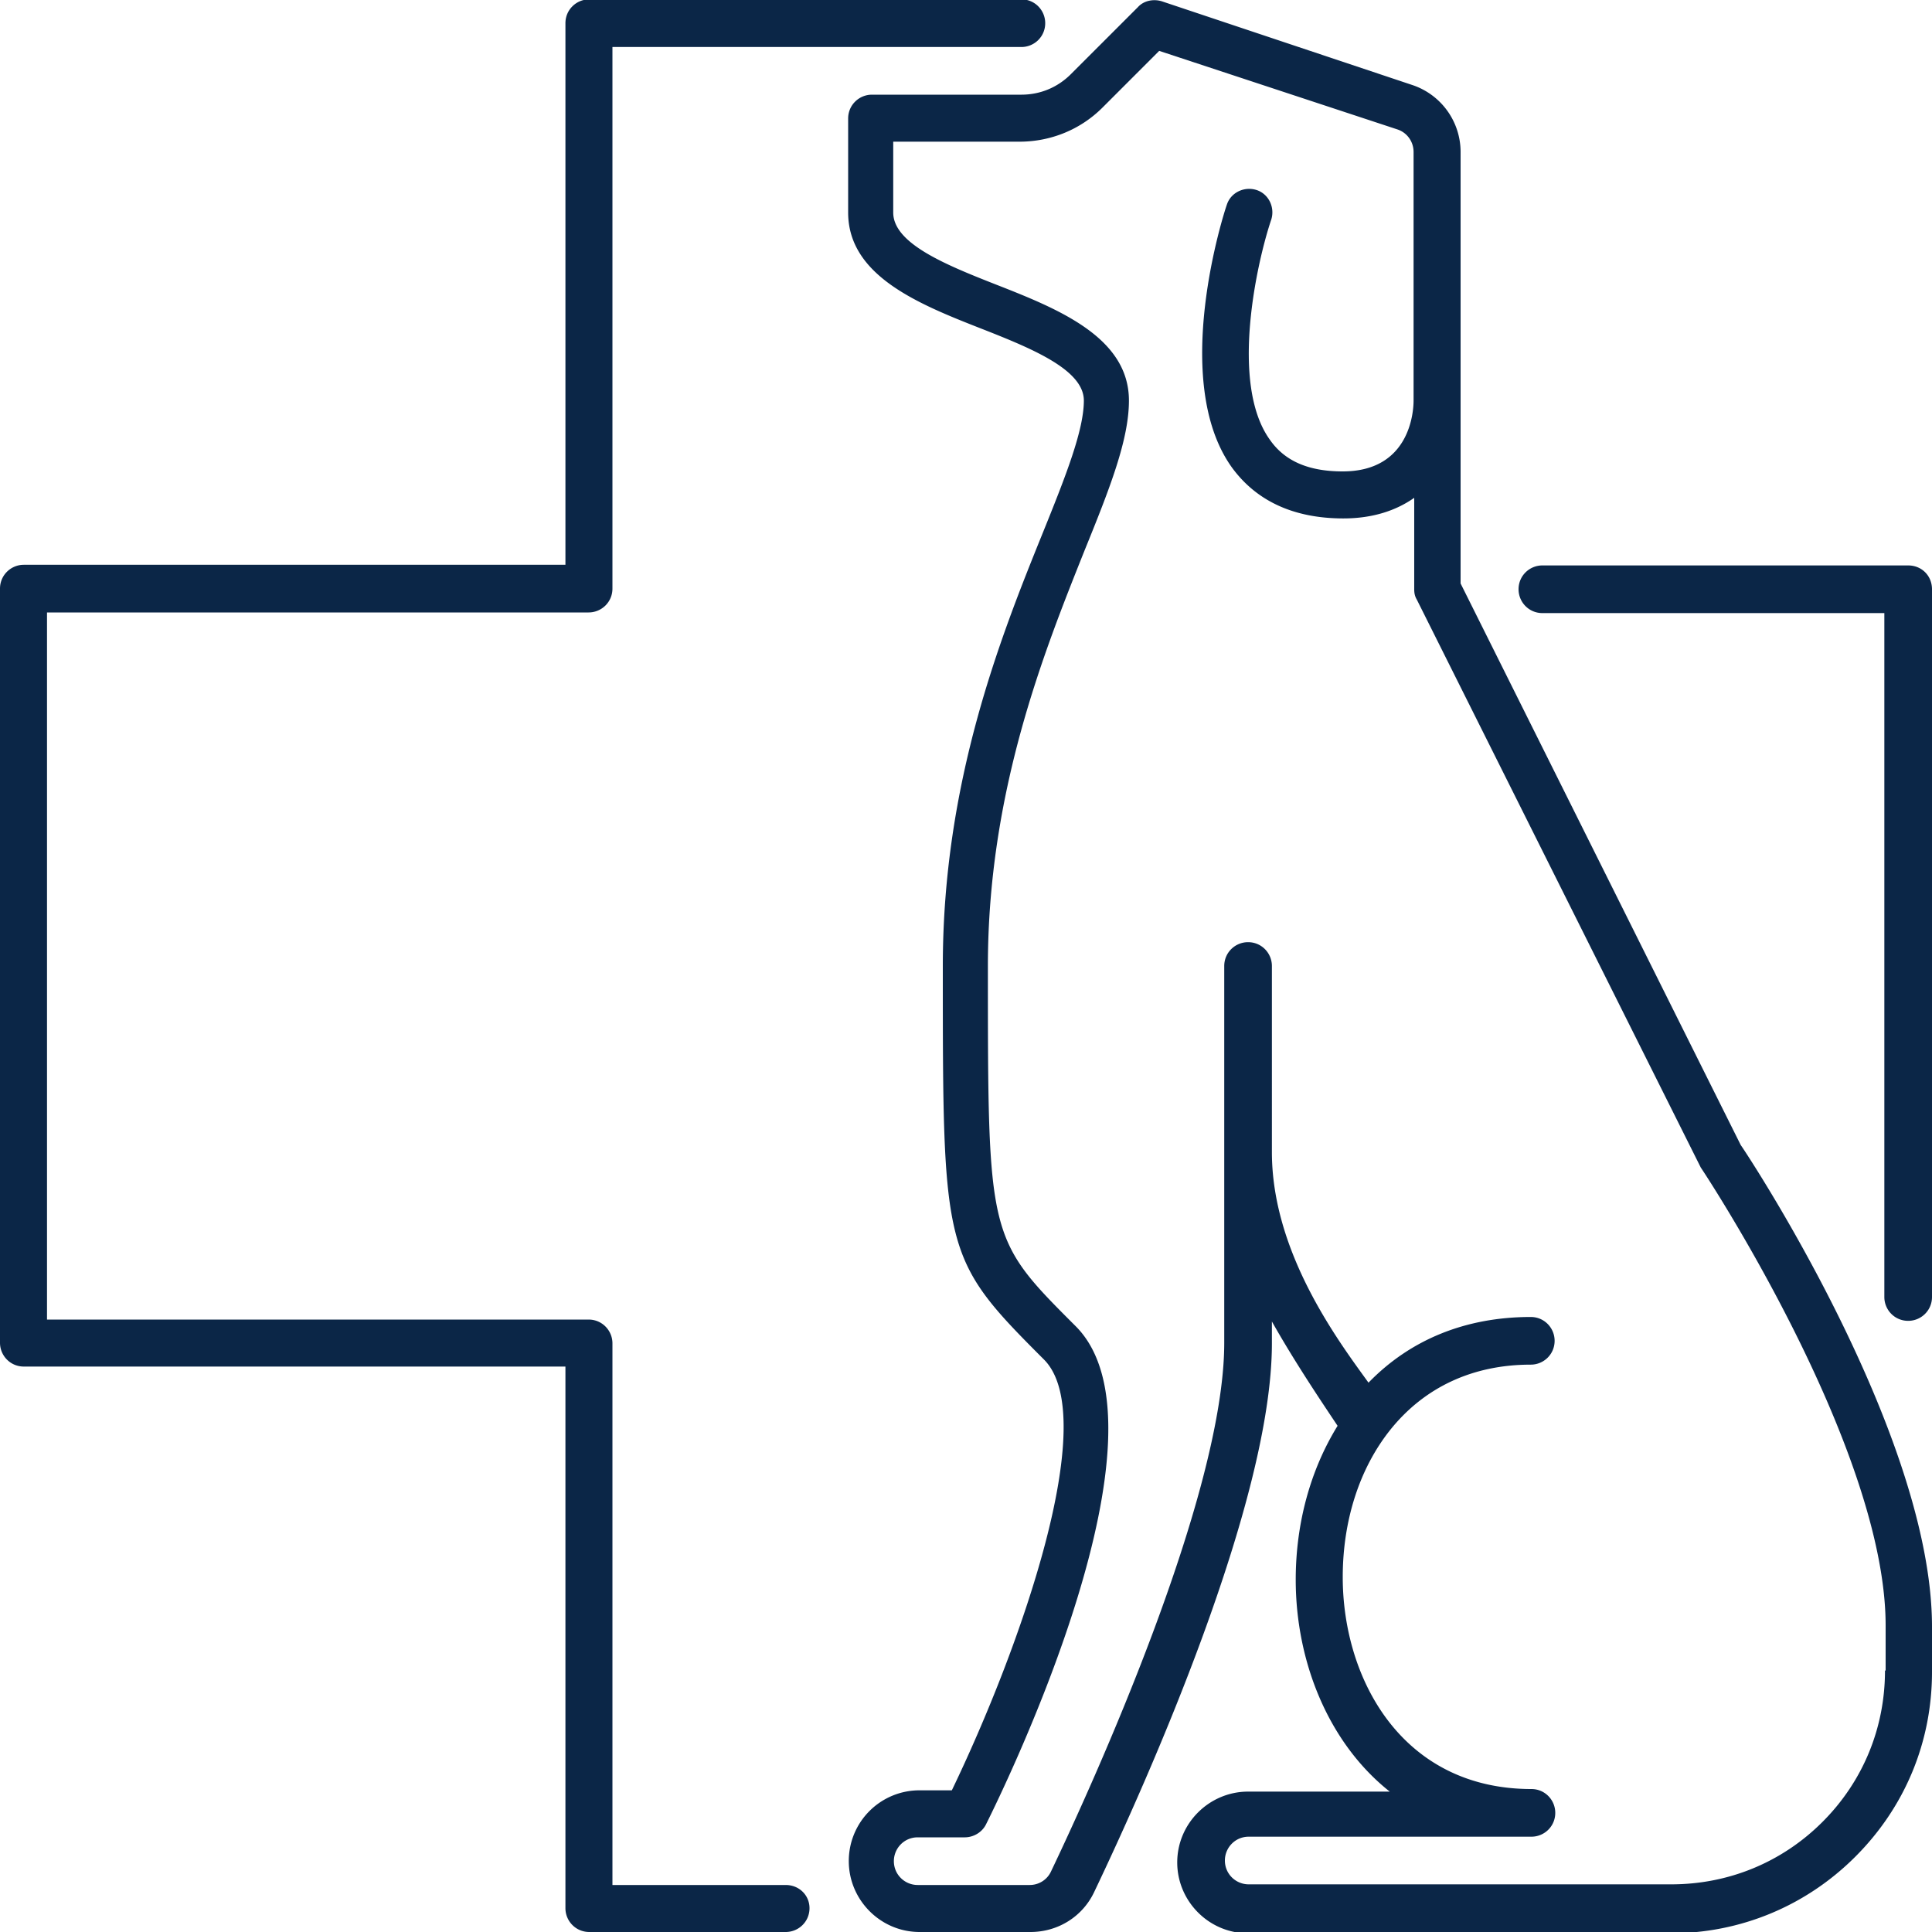
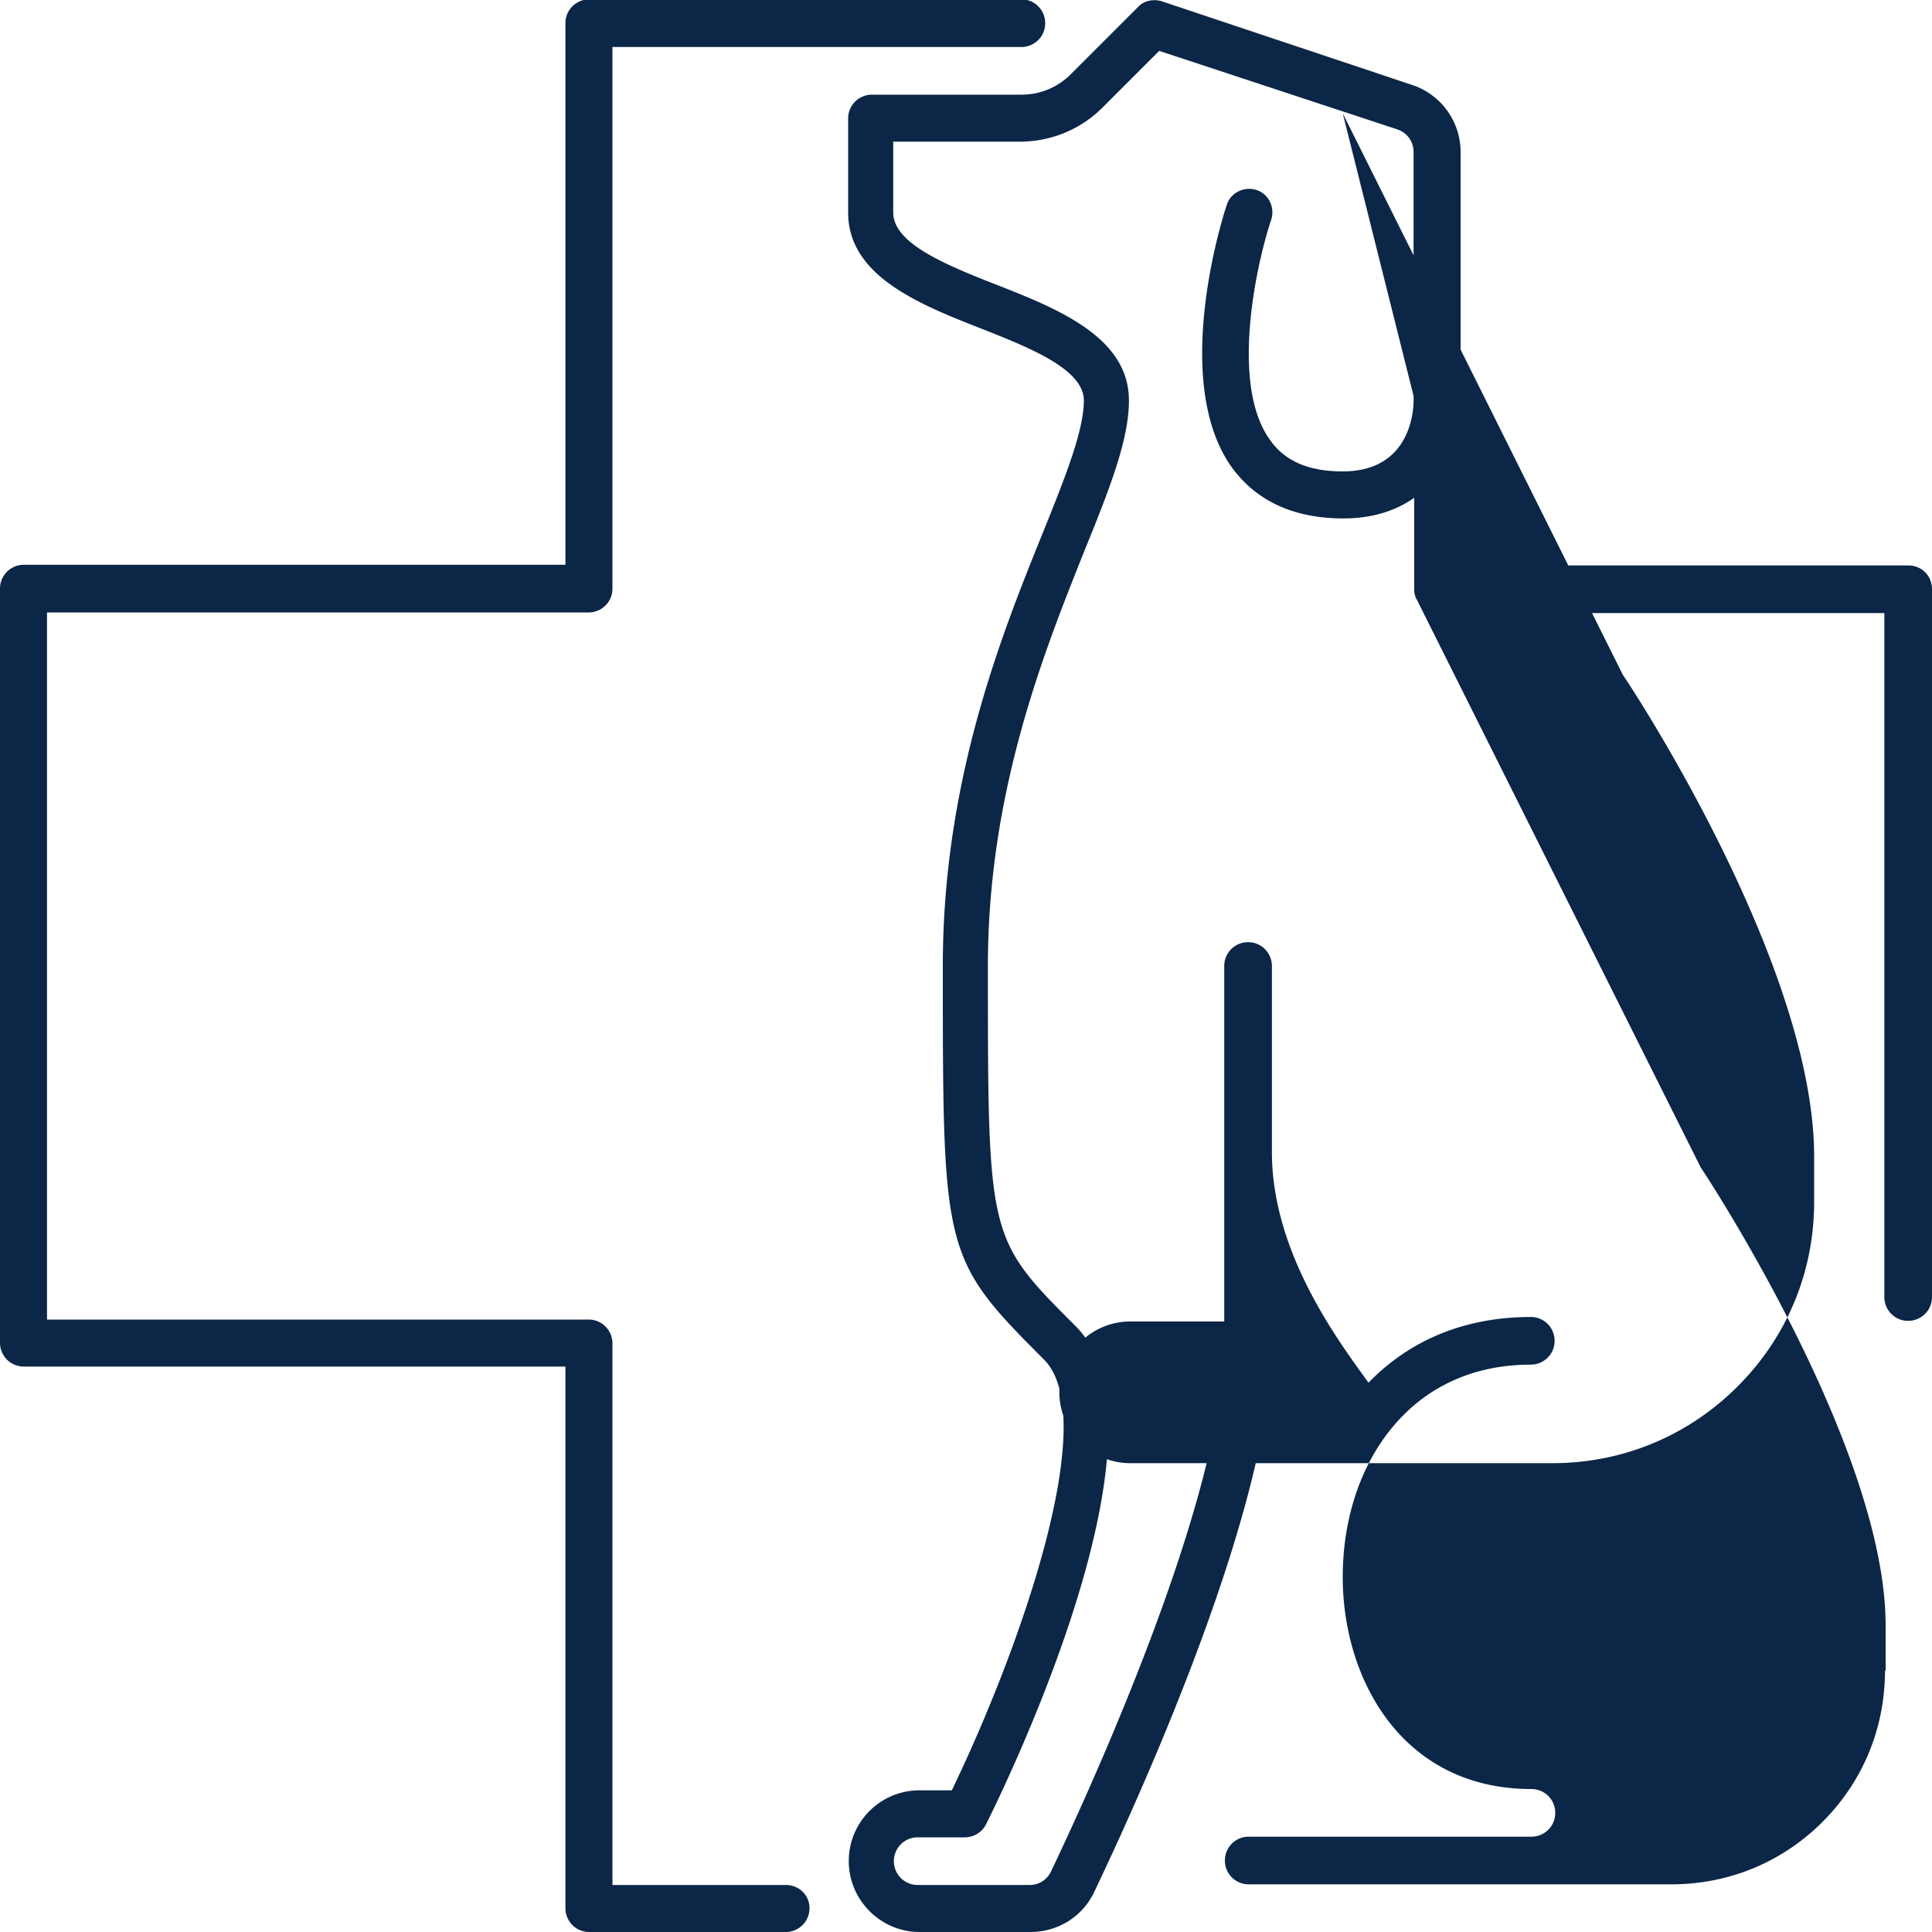
<svg xmlns="http://www.w3.org/2000/svg" viewBox="0 0 300 300" fill="#0b2647">
-   <path d="M226.8 90.6v-67a10.96 10.96 0 0 0-7.5-10.4L180.4.2c-1.3-.4-2.8-.1-3.7.9l-10.4 10.4c-2.1 2.1-4.8 3.2-7.7 3.2h-23.2c-2 0-3.7 1.6-3.7 3.7V33c0 9.8 10.9 14.2 20.6 18 7.9 3.1 16 6.4 16 11.2 0 4.6-2.8 11.7-6.4 20.6-6.6 16.3-15.5 38.7-15.5 67.2 0 44.6 0 45.4 15.7 61.1 9 9-3.7 44.9-14.3 66.9h-5a10.97 10.97 0 0 0-11 11c0 6 4.9 11 11 11H160c4.3 0 8.1-2.4 9.9-6.2 8.3-17.4 27.6-60.6 27.6-85.2v-3.4c3.6 6.4 8 12.9 10.2 16.2-4.2 6.8-6.5 15.1-6.5 23.9 0 12.6 5 25.3 14.6 32.9h-22c-6 0-11 4.9-11 11 0 6 4.9 11 11 11h65.6c10.8 0 21-4.2 28.7-11.9s11.9-17.8 11.9-28.7v-7c0-30-28.7-73.4-29.7-74.8l-43.5-87.2zm65.9 168.8c0 8.9-3.4 17.2-9.7 23.5s-14.6 9.7-23.5 9.7h-65.6c-2 0-3.7-1.6-3.7-3.7 0-2 1.6-3.7 3.7-3.7h43.9c2 0 3.7-1.6 3.7-3.7 0-2-1.6-3.7-3.7-3.7-20.1 0-29.3-17.1-29.3-32.9 0-8.8 2.6-16.9 7.4-22.9 5.3-6.6 12.8-10.1 21.8-10.1 2 0 3.7-1.6 3.7-3.7 0-2-1.6-3.7-3.7-3.7-10.1 0-18.7 3.5-25.2 10.2-4.7-6.5-15-20.2-15-35.8V150c0-2-1.6-3.7-3.7-3.7-2 0-3.7 1.6-3.7 3.7v58.5c0 23.8-20.6 68.9-26.9 82.1-.6 1.3-1.9 2.1-3.3 2.1h-17.4c-2 0-3.7-1.6-3.7-3.7 0-2 1.6-3.7 3.7-3.7h7.3c1.4 0 2.7-.8 3.3-2 3.1-6.2 30-61.4 13.9-77.4-13.6-13.6-13.6-13.6-13.6-55.9 0-27.1 8.7-48.7 15-64.5 3.9-9.6 6.9-17.2 6.9-23.3 0-9.8-10.9-14.2-20.6-18-7.9-3.1-16-6.4-16-11.2V22h19.6c4.9 0 9.5-1.9 12.9-5.3l8.8-8.8 37 12.2c1.5.5 2.5 1.9 2.5 3.5v38.6c0 1.8-.6 11-11 11-5.3 0-9-1.6-11.3-4.9-6.3-8.7-2-27.7.2-34.2.6-1.9-.4-4-2.3-4.6s-4 .4-4.6 2.3c-.4 1.1-8.9 27.3.8 40.8 3.8 5.2 9.6 7.9 17.3 7.9 4.7 0 8.3-1.3 11-3.2v14.2c0 .6.1 1.1.4 1.6l44.1 88.2c.3.4 28.7 43.3 28.7 71.1v7zm3.6-171.6h-56.8c-2 0-3.7 1.6-3.7 3.7 0 2 1.6 3.7 3.7 3.7h53.1v106.2c0 2 1.6 3.7 3.7 3.7 2 0 3.7-1.6 3.7-3.7V91.5c0-2.1-1.6-3.7-3.7-3.7zM122 292.7H95.1v-84.1c0-2-1.6-3.7-3.7-3.7H7.3V95.1h84.1c2 0 3.7-1.6 3.7-3.7V7.3h63.5c2 0 3.7-1.6 3.7-3.7 0-2-1.6-3.7-3.7-3.7H91.5c-2 0-3.7 1.6-3.7 3.7v84.1H3.7c-2 0-3.7 1.6-3.7 3.7v117.1c0 2 1.6 3.7 3.7 3.7h84.1v84.1c0 2 1.6 3.7 3.7 3.7H122c2 0 3.7-1.6 3.7-3.7 0-2-1.6-3.6-3.7-3.6z" />
+   <path d="M226.8 90.6v-67a10.96 10.96 0 0 0-7.5-10.4L180.4.2c-1.3-.4-2.8-.1-3.7.9l-10.4 10.4c-2.1 2.1-4.8 3.2-7.7 3.2h-23.2c-2 0-3.7 1.6-3.7 3.7V33c0 9.8 10.9 14.2 20.6 18 7.9 3.1 16 6.4 16 11.2 0 4.6-2.8 11.7-6.4 20.6-6.6 16.3-15.5 38.7-15.5 67.2 0 44.6 0 45.4 15.7 61.1 9 9-3.7 44.9-14.3 66.9h-5a10.97 10.97 0 0 0-11 11c0 6 4.9 11 11 11H160c4.3 0 8.1-2.4 9.9-6.2 8.3-17.4 27.6-60.6 27.6-85.2v-3.4h-22c-6 0-11 4.9-11 11 0 6 4.9 11 11 11h65.6c10.8 0 21-4.2 28.7-11.9s11.9-17.8 11.9-28.7v-7c0-30-28.7-73.4-29.7-74.8l-43.5-87.2zm65.9 168.8c0 8.9-3.4 17.2-9.7 23.5s-14.6 9.7-23.5 9.7h-65.6c-2 0-3.7-1.6-3.7-3.7 0-2 1.6-3.7 3.7-3.7h43.9c2 0 3.7-1.6 3.7-3.7 0-2-1.6-3.7-3.7-3.7-20.1 0-29.3-17.1-29.3-32.9 0-8.8 2.6-16.9 7.4-22.9 5.3-6.6 12.8-10.1 21.8-10.1 2 0 3.7-1.6 3.7-3.7 0-2-1.6-3.7-3.7-3.7-10.1 0-18.7 3.5-25.2 10.2-4.7-6.5-15-20.2-15-35.8V150c0-2-1.6-3.7-3.7-3.7-2 0-3.7 1.6-3.7 3.7v58.5c0 23.8-20.6 68.9-26.9 82.1-.6 1.3-1.9 2.1-3.3 2.1h-17.4c-2 0-3.7-1.6-3.7-3.7 0-2 1.6-3.7 3.7-3.7h7.3c1.4 0 2.7-.8 3.3-2 3.1-6.2 30-61.4 13.9-77.4-13.6-13.6-13.6-13.6-13.6-55.9 0-27.1 8.7-48.7 15-64.5 3.9-9.6 6.9-17.2 6.9-23.3 0-9.8-10.9-14.2-20.6-18-7.9-3.1-16-6.4-16-11.2V22h19.6c4.9 0 9.5-1.9 12.9-5.3l8.8-8.8 37 12.2c1.5.5 2.5 1.9 2.5 3.5v38.6c0 1.8-.6 11-11 11-5.3 0-9-1.6-11.3-4.9-6.3-8.7-2-27.7.2-34.2.6-1.9-.4-4-2.3-4.6s-4 .4-4.6 2.3c-.4 1.1-8.9 27.3.8 40.8 3.8 5.2 9.6 7.9 17.3 7.9 4.7 0 8.3-1.3 11-3.2v14.2c0 .6.1 1.1.4 1.6l44.1 88.2c.3.4 28.7 43.3 28.7 71.1v7zm3.6-171.6h-56.8c-2 0-3.7 1.6-3.7 3.7 0 2 1.6 3.7 3.7 3.7h53.1v106.2c0 2 1.6 3.7 3.7 3.7 2 0 3.7-1.6 3.7-3.7V91.5c0-2.1-1.6-3.7-3.7-3.7zM122 292.7H95.1v-84.1c0-2-1.6-3.7-3.7-3.7H7.3V95.1h84.1c2 0 3.7-1.6 3.7-3.7V7.3h63.5c2 0 3.7-1.6 3.7-3.7 0-2-1.6-3.7-3.7-3.7H91.5c-2 0-3.7 1.6-3.7 3.7v84.1H3.7c-2 0-3.7 1.6-3.7 3.7v117.1c0 2 1.6 3.7 3.7 3.7h84.1v84.1c0 2 1.6 3.7 3.7 3.7H122c2 0 3.7-1.6 3.7-3.7 0-2-1.6-3.6-3.7-3.6z" />
</svg>